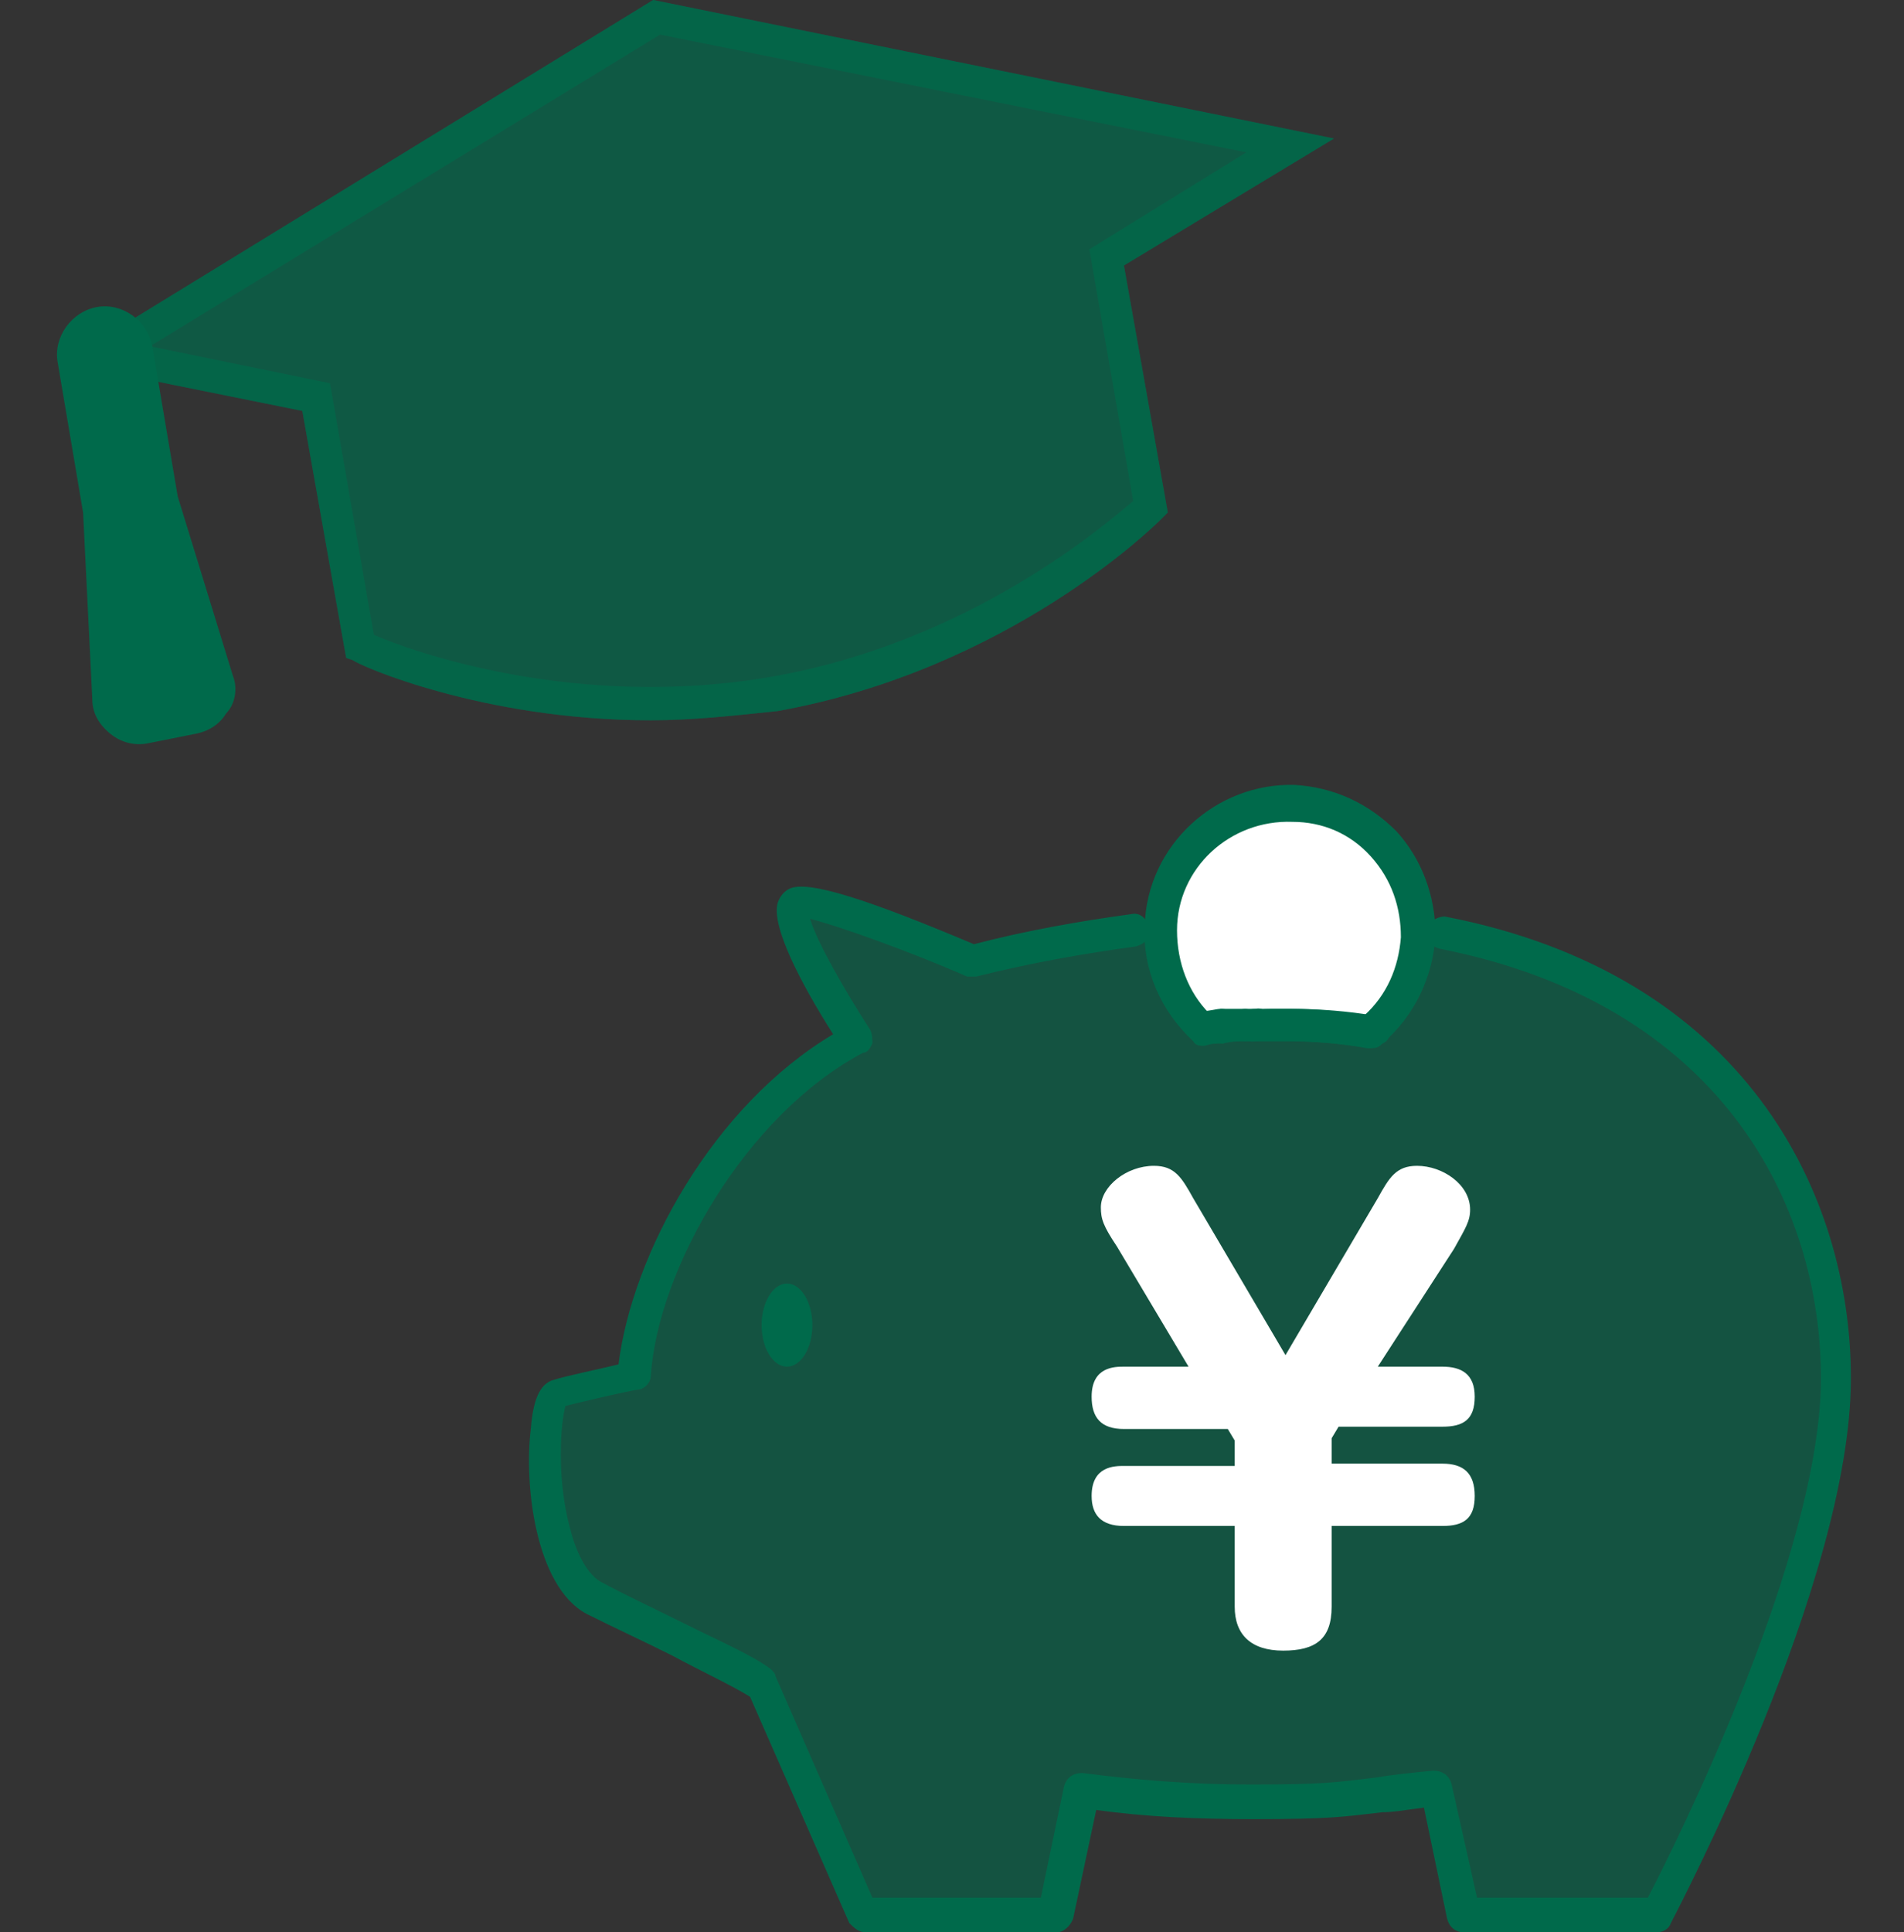
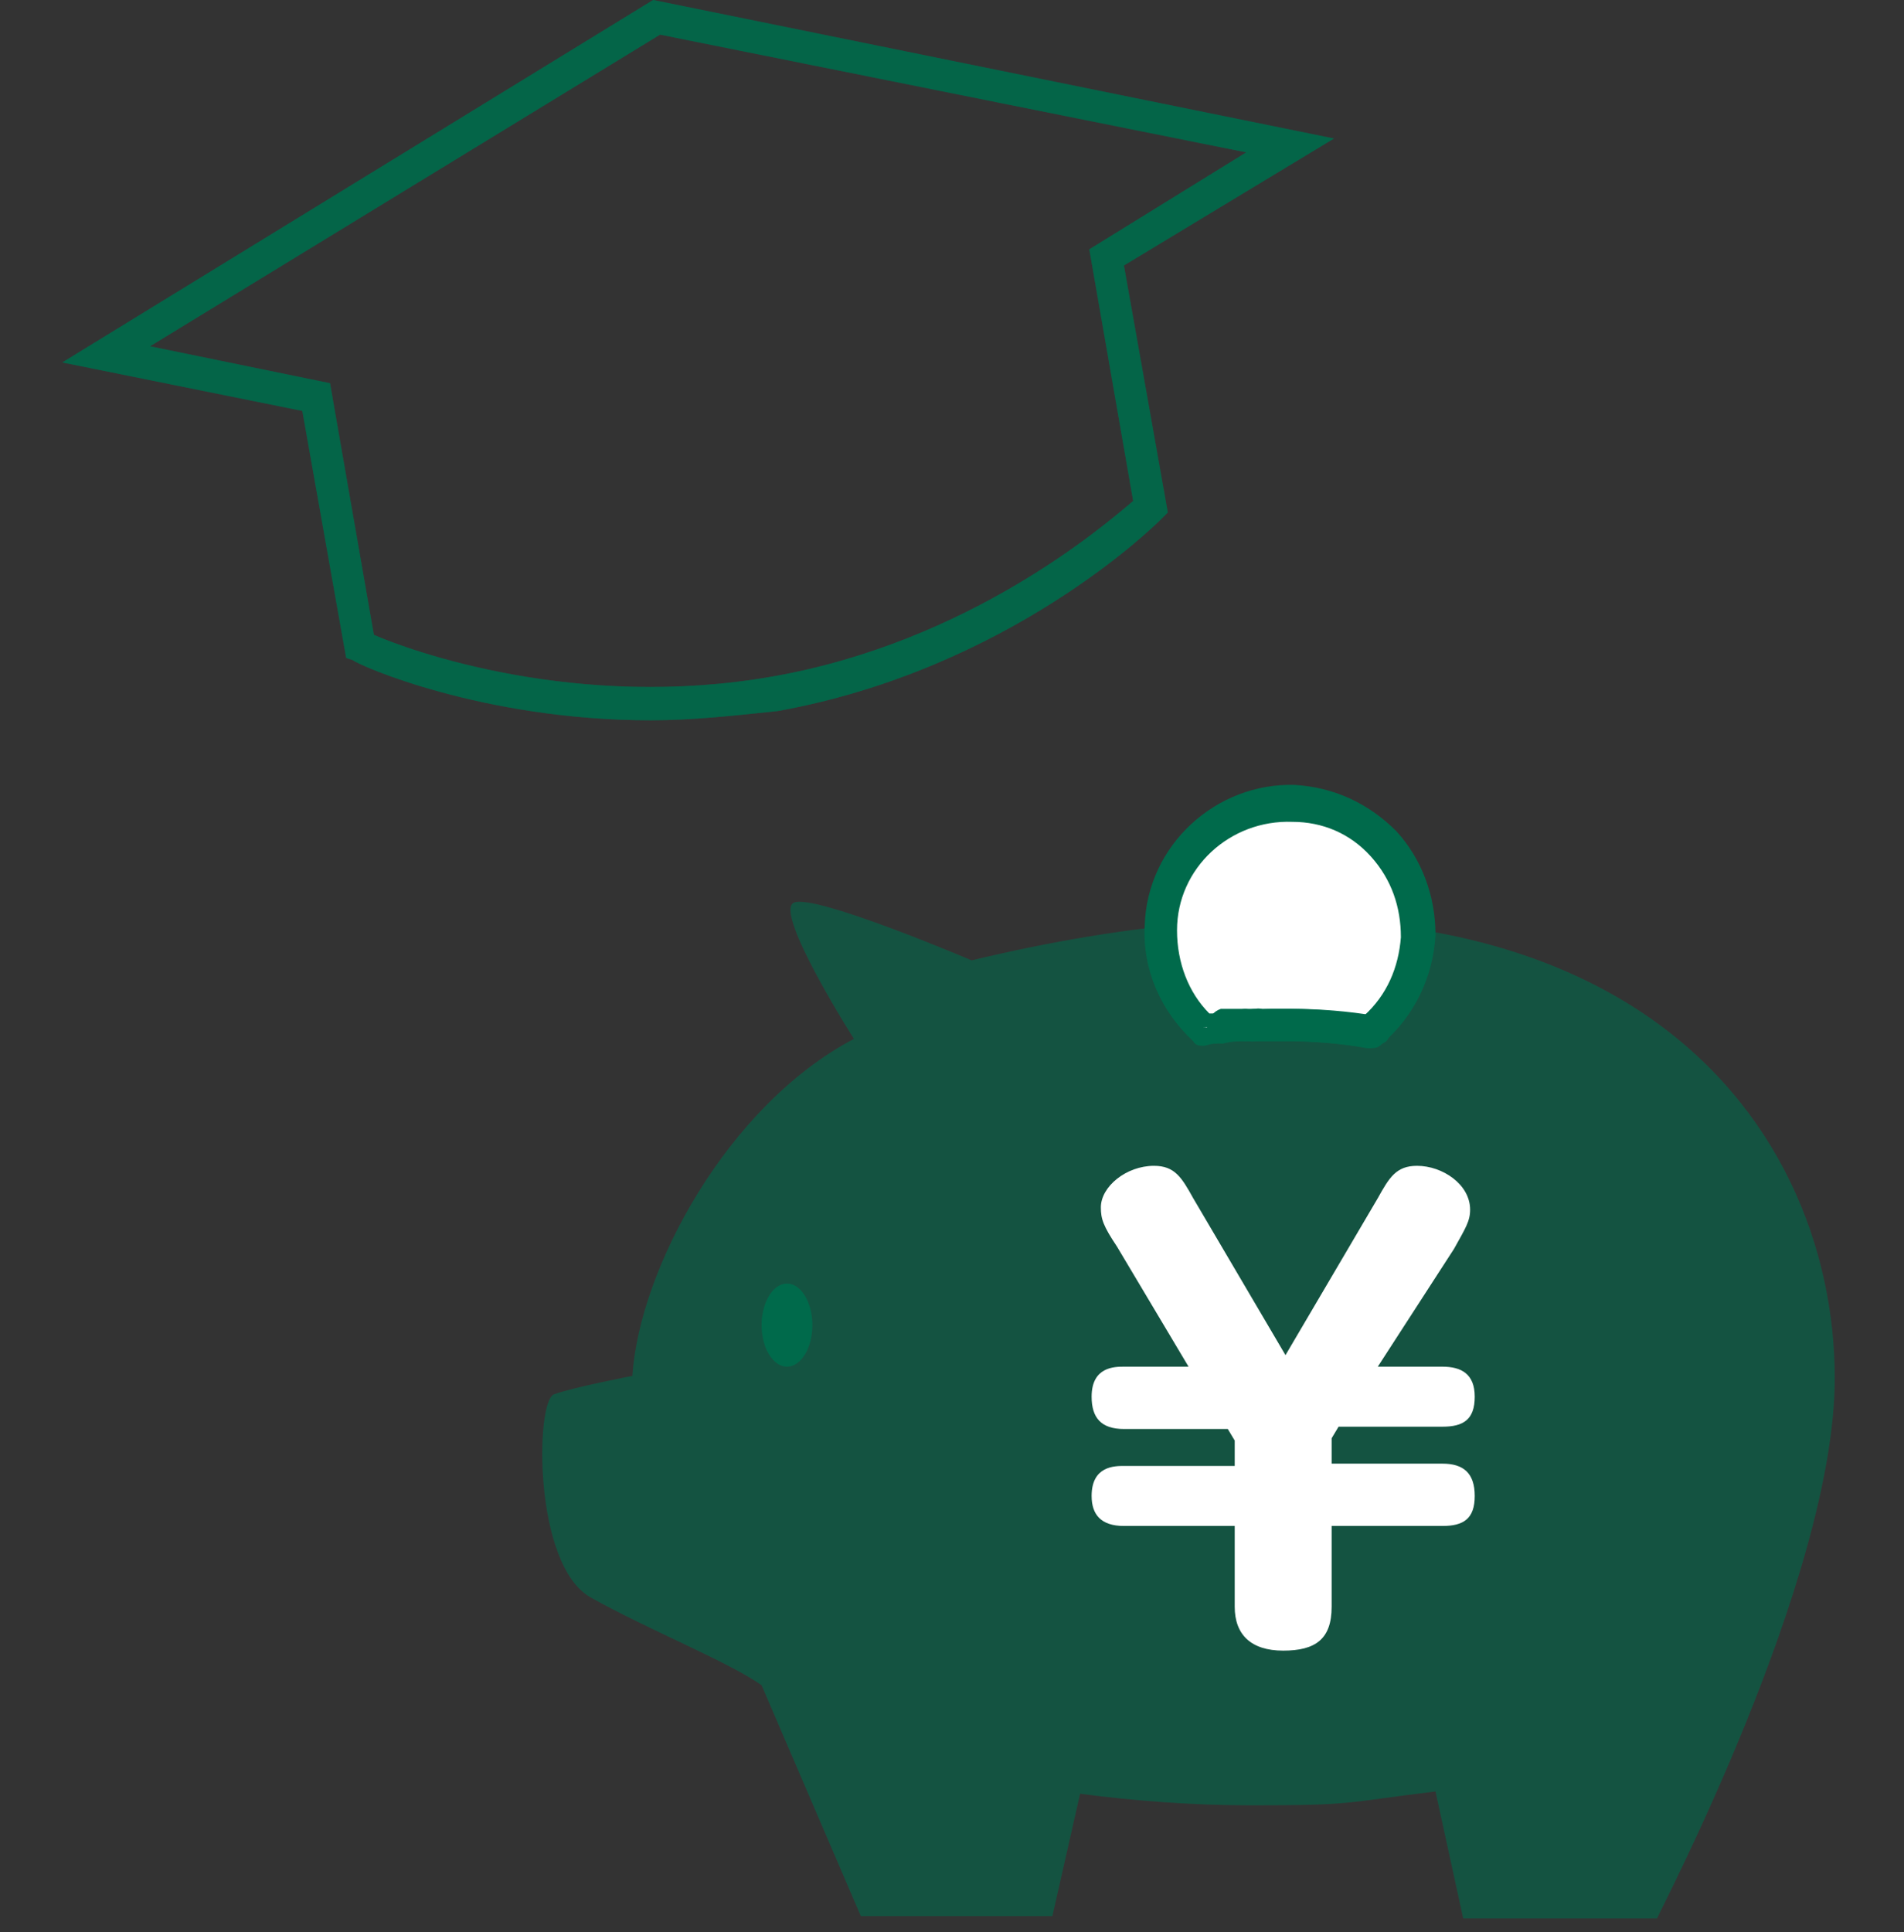
<svg xmlns="http://www.w3.org/2000/svg" version="1.1" id="レイヤー_1" x="0px" y="0px" viewBox="0 0 82.5 83.7" style="enable-background:new 0 0 82.5 83.7;" xml:space="preserve">
  <rect x="0" y="0" width="82.5" height="83.7" fill="#333333" stroke="none" />
  <style type="text/css">
	.st0{opacity:0.6;fill:#006A4B;}
	.st1{fill:#006A4B;}
	.st2{fill:#FFFFFF;}
	.st3{opacity:0.8;fill:#006A4B;}
	.st4{opacity:0.7;}
	.st5{opacity:0.7;fill:#006A4B;}
</style>
  <g>
    <path class="st0" d="M79.5,59.7c0-11.2-9.5-24.8-37.4-18.1c0,0-6.8-2.9-7.7-2.5c-0.9,0.4,2.6,5.9,2.6,5.9c-5.5,2.9-9.3,10-9.6,14.6   c0,0-2.6,0.5-3.4,0.8c-0.8,0.3-0.9,7.4,1.6,8.8S31.6,72,33,73l4.3,10h8.3l1.2-5.3c2.3,0.3,4.8,0.5,7.4,0.5c4.5,0,3.9-0.1,8-0.6   l1.2,5.5h8.4C71.8,83,79.5,68.4,79.5,59.7z" />
    <path class="st1" d="M35.2,57.4c0,1-0.5,1.8-1.1,1.8c-0.6,0-1.1-0.8-1.1-1.8c0-1,0.5-1.8,1.1-1.8C34.7,55.6,35.2,56.4,35.2,57.4z" />
    <g>
      <g>
        <path class="st2" d="M54,44.4c0.1,0,0.3,0,0.4,0c0.5,0,0.9,0,1.4,0c1.3,0,2.5,0.1,3.6,0.3c1.2-1,2-2.5,2.1-4.1     c0.1-3.1-2.3-5.7-5.4-5.8c-3.1-0.1-5.7,2.3-5.8,5.4c-0.1,1.7,0.7,3.3,1.9,4.4c0.3,0,0.5-0.1,0.8-0.1C53.3,44.4,53.6,44.4,54,44.4     z" />
        <path class="st1" d="M59.4,45.4c0,0-0.1,0-0.1,0c-1.1-0.2-2.3-0.3-3.5-0.3c-0.5,0-0.9,0-1.4,0l-0.4,0c-0.3,0-0.6,0-1,0.1     c-0.3,0-0.5,0-0.8,0.1c-0.2,0-0.4,0-0.5-0.2c-1.4-1.3-2.2-3.1-2.1-5c0.1-3.5,3.1-6.2,6.5-6.1c1.7,0.1,3.2,0.8,4.4,2     c1.1,1.2,1.7,2.8,1.7,4.5c-0.1,1.8-0.9,3.5-2.3,4.7C59.7,45.3,59.5,45.4,59.4,45.4z M55.3,43.7c0.2,0,0.3,0,0.5,0     c1.2,0,2.3,0.1,3.3,0.3c1-0.9,1.5-2.1,1.6-3.4c0-1.3-0.4-2.5-1.3-3.5c-0.9-1-2.1-1.5-3.4-1.5c-2.7-0.1-5,2-5,4.7     c0,1.4,0.5,2.7,1.4,3.6c0.2,0,0.3,0,0.5,0c0.3,0,0.7,0,1-0.1c0,0,0,0,0,0l0.4,0C54.7,43.7,55,43.7,55.3,43.7z" />
      </g>
      <g>
-         <path class="st2" d="M54.3,44.4c-0.1,0-0.3,0-0.4,0C54.1,44.4,54.2,44.4,54.3,44.4z" />
+         <path class="st2" d="M54.3,44.4C54.1,44.4,54.2,44.4,54.3,44.4z" />
        <path class="st1" d="M54,45.1c-0.4,0-0.7-0.3-0.7-0.7c0-0.4,0.3-0.7,0.7-0.7l0.4,0c0.4-0.1,0.7,0.3,0.7,0.7     c0,0.4-0.3,0.7-0.7,0.7L54,45.1C54,45.1,54,45.1,54,45.1z" />
      </g>
      <g>
        <path class="st2" d="M52.1,44.5C52.1,44.5,52.1,44.5,52.1,44.5c0.3,0,0.5-0.1,0.8-0.1C52.7,44.5,52.4,44.5,52.1,44.5z" />
-         <path class="st1" d="M52.2,45.2c-0.2,0-0.4-0.1-0.5-0.2c-0.2-0.2-0.3-0.5-0.2-0.7c0.1-0.3,0.3-0.4,0.6-0.5c0.3,0,0.6-0.1,0.8-0.1     c0.4,0,0.7,0.3,0.8,0.6s-0.3,0.7-0.6,0.8C52.8,45.2,52.5,45.2,52.2,45.2C52.2,45.2,52.2,45.2,52.2,45.2z M52.1,44.5L52.1,44.5     L52.1,44.5z" />
      </g>
      <g>
        <path class="st2" d="M54,44.4c-0.3,0-0.7,0-1,0.1C53.3,44.4,53.6,44.4,54,44.4z" />
        <path class="st1" d="M53,45.2c-0.4,0-0.7-0.3-0.7-0.7c0-0.4,0.3-0.7,0.6-0.8c0.2,0,0.3,0,0.5,0c0.2,0,0.3,0,0.5,0     c0.4,0,0.7,0.3,0.7,0.7s-0.3,0.7-0.7,0.7c-0.2,0-0.3,0-0.5,0C53.3,45.1,53.2,45.1,53,45.2C53,45.2,53,45.2,53,45.2z" />
      </g>
      <path class="st3" d="M54,44.4c-0.3,0-0.7,0-1,0.1C53.3,44.4,53.6,44.4,54,44.4z" />
      <g>
-         <path class="st2" d="M54.3,44.4c0.4,0,0.9,0,1.4,0c1.3,0,2.5,0.1,3.6,0.3c0,0,0,0,0,0c-1.1-0.2-2.3-0.3-3.6-0.3     C55.3,44.4,54.8,44.4,54.3,44.4z" />
        <path class="st1" d="M59.4,45.4c-0.1,0-0.1,0-0.2,0c-1.1-0.2-2.3-0.3-3.5-0.3c-0.4,0-0.9,0-1.3,0c0,0,0,0,0,0c0,0,0,0,0,0     c-0.4,0.1-0.7-0.3-0.7-0.7c0-0.4,0.3-0.7,0.7-0.7c0.5,0,1,0,1.5,0c1.3,0,2.5,0.1,3.7,0.3c0.3,0,0.5,0.3,0.6,0.5s0,0.6-0.3,0.7     C59.7,45.4,59.6,45.4,59.4,45.4z" />
      </g>
      <path class="st3" d="M54.3,44.4c0.4,0,0.9,0,1.4,0c1.3,0,2.5,0.1,3.6,0.3c0,0,0,0,0,0c-1.1-0.2-2.3-0.3-3.6-0.3    C55.3,44.4,54.8,44.4,54.3,44.4z" />
    </g>
-     <path class="st1" d="M71.8,83.7h-8.4c-0.3,0-0.6-0.2-0.7-0.6l-1-4.8c-0.8,0.1-1.3,0.2-1.8,0.2c-1.7,0.2-2.3,0.3-5.6,0.3   c-2.4,0-4.7-0.1-6.8-0.4l-1,4.7c-0.1,0.3-0.4,0.6-0.7,0.6h-8.3c-0.3,0-0.5-0.2-0.7-0.4l-4.3-9.8c-0.8-0.5-2.1-1.1-3.4-1.8   c-1.2-0.6-2.5-1.2-3.7-1.8c-2.2-1.2-2.7-5.6-2.4-8c0.1-1.3,0.4-1.9,0.9-2.1c0.6-0.2,2.1-0.5,2.9-0.7c0.6-4.8,4.1-11.2,9.3-14.3   c-1.4-2.2-2.7-4.7-2.4-5.7c0.1-0.3,0.3-0.5,0.5-0.6c0.8-0.4,3.5,0.5,8,2.4c2.3-0.6,4.6-1,6.8-1.3c0.4-0.1,0.7,0.2,0.8,0.6   c0.1,0.4-0.2,0.7-0.6,0.8c-2.2,0.3-4.5,0.7-6.9,1.3c-0.1,0-0.3,0-0.4,0c-2.5-1.1-5.6-2.2-6.8-2.5c0.3,1,1.5,3.1,2.6,4.8   c0.1,0.2,0.1,0.4,0.1,0.6c-0.1,0.2-0.2,0.4-0.4,0.4c-5.1,2.7-8.9,9.4-9.2,14c0,0.3-0.3,0.6-0.6,0.6c-0.6,0.1-2.3,0.5-3.1,0.7   c-0.2,0.7-0.4,3.1,0.2,5.3c0.3,1.2,0.8,2,1.3,2.3c1.1,0.6,2.4,1.2,3.6,1.8c1.6,0.8,3,1.4,3.8,2c0.1,0.1,0.2,0.2,0.2,0.3l4.2,9.6   h7.3l1-4.8c0.1-0.4,0.4-0.6,0.8-0.6c2.3,0.3,4.7,0.5,7.3,0.5c3.2,0,3.7-0.1,5.4-0.3c0.6-0.1,1.4-0.2,2.5-0.3c0.4,0,0.7,0.2,0.8,0.6   l1.1,4.9h7.4c1.2-2.3,7.5-14.9,7.5-22.5c0-7.5-4.3-16.2-16.5-18.6c-0.4-0.1-0.6-0.4-0.6-0.8c0.1-0.4,0.5-0.6,0.8-0.6   c13,2.5,17.6,12,17.6,20c0,8.8-7.5,23-7.8,23.6C72.3,83.6,72,83.7,71.8,83.7z" />
    <g>
      <path class="st2" d="M59.7,59.2h2.8c0.8,0,1.4,0.3,1.4,1.3c0,1-0.5,1.3-1.4,1.3h-4.5l-0.3,0.5v1.1h4.8c0.9,0,1.4,0.4,1.4,1.4    c0,1-0.5,1.3-1.4,1.3h-4.8v3.5c0,1.4-0.7,1.9-2.1,1.9c-1.4,0-2.1-0.7-2.1-1.9v-3.5h-4.8c-1,0-1.4-0.5-1.4-1.3c0-1.3,1-1.3,1.4-1.3    h4.8v-1.1l-0.3-0.5h-4.5c-1,0-1.4-0.5-1.4-1.4c0-1.3,1-1.3,1.4-1.3h2.8L48.4,54c-0.6-0.9-0.7-1.2-0.7-1.7c0-0.9,1.1-1.8,2.3-1.8    c0.9,0,1.2,0.5,1.7,1.4l4,6.8l4-6.8c0.5-0.9,0.8-1.4,1.7-1.4c1.1,0,2.3,0.8,2.3,1.9c0,0.5-0.2,0.8-0.7,1.7L59.7,59.2z" />
    </g>
    <g class="st4">
-       <path class="st1" d="M55.9,6.3L28.5,0.7L4.6,15.4l9.1,1.8L15.6,28c0,0,8.1,3.8,18,2c9.9-1.7,16.3-8.1,16.3-8.1L48,11.2L55.9,6.3z" />
      <path class="st1" d="M28.2,31.2c-7.3,0-12.7-2.4-12.9-2.6L15,28.5l-1.9-10.7L2.7,15.7L28.3,0l29.5,6l-9.1,5.5l1.9,10.7l-0.3,0.3    c-0.3,0.3-6.6,6.5-16.6,8.3C31.8,31,30,31.2,28.2,31.2z M16.2,27.5c1.6,0.7,8.8,3.3,17.3,1.8c8.5-1.5,14.3-6.5,15.6-7.6l-1.9-10.9    L54,6.6L28.6,1.5L6.5,15l7.8,1.6L16.2,27.5z" />
    </g>
    <path class="st5" d="M28.2,31.2c-7.3,0-12.7-2.4-12.9-2.6L15,28.5l-1.9-10.7L2.7,15.7L28.3,0l29.5,6l-9.1,5.5l1.9,10.7l-0.3,0.3   c-0.3,0.3-6.6,6.5-16.6,8.3C31.8,31,30,31.2,28.2,31.2z M16.2,27.5c1.6,0.7,8.8,3.3,17.3,1.8c8.5-1.5,14.3-6.5,15.6-7.6l-1.9-10.9   L54,6.6L28.6,1.5L6.5,15l7.8,1.6L16.2,27.5z" />
-     <path class="st1" d="M10.1,29.3l-2.4-7.8L6.6,15c-0.2-1.1-1.3-1.9-2.4-1.7c-1.1,0.2-1.9,1.3-1.7,2.4l1.1,6.5l0.4,8.1   c0,0.6,0.3,1.1,0.8,1.5c0.5,0.4,1.1,0.5,1.6,0.4l2-0.4c0.6-0.1,1.1-0.4,1.4-0.9C10.2,30.5,10.3,29.8,10.1,29.3z" />
  </g>
</svg>